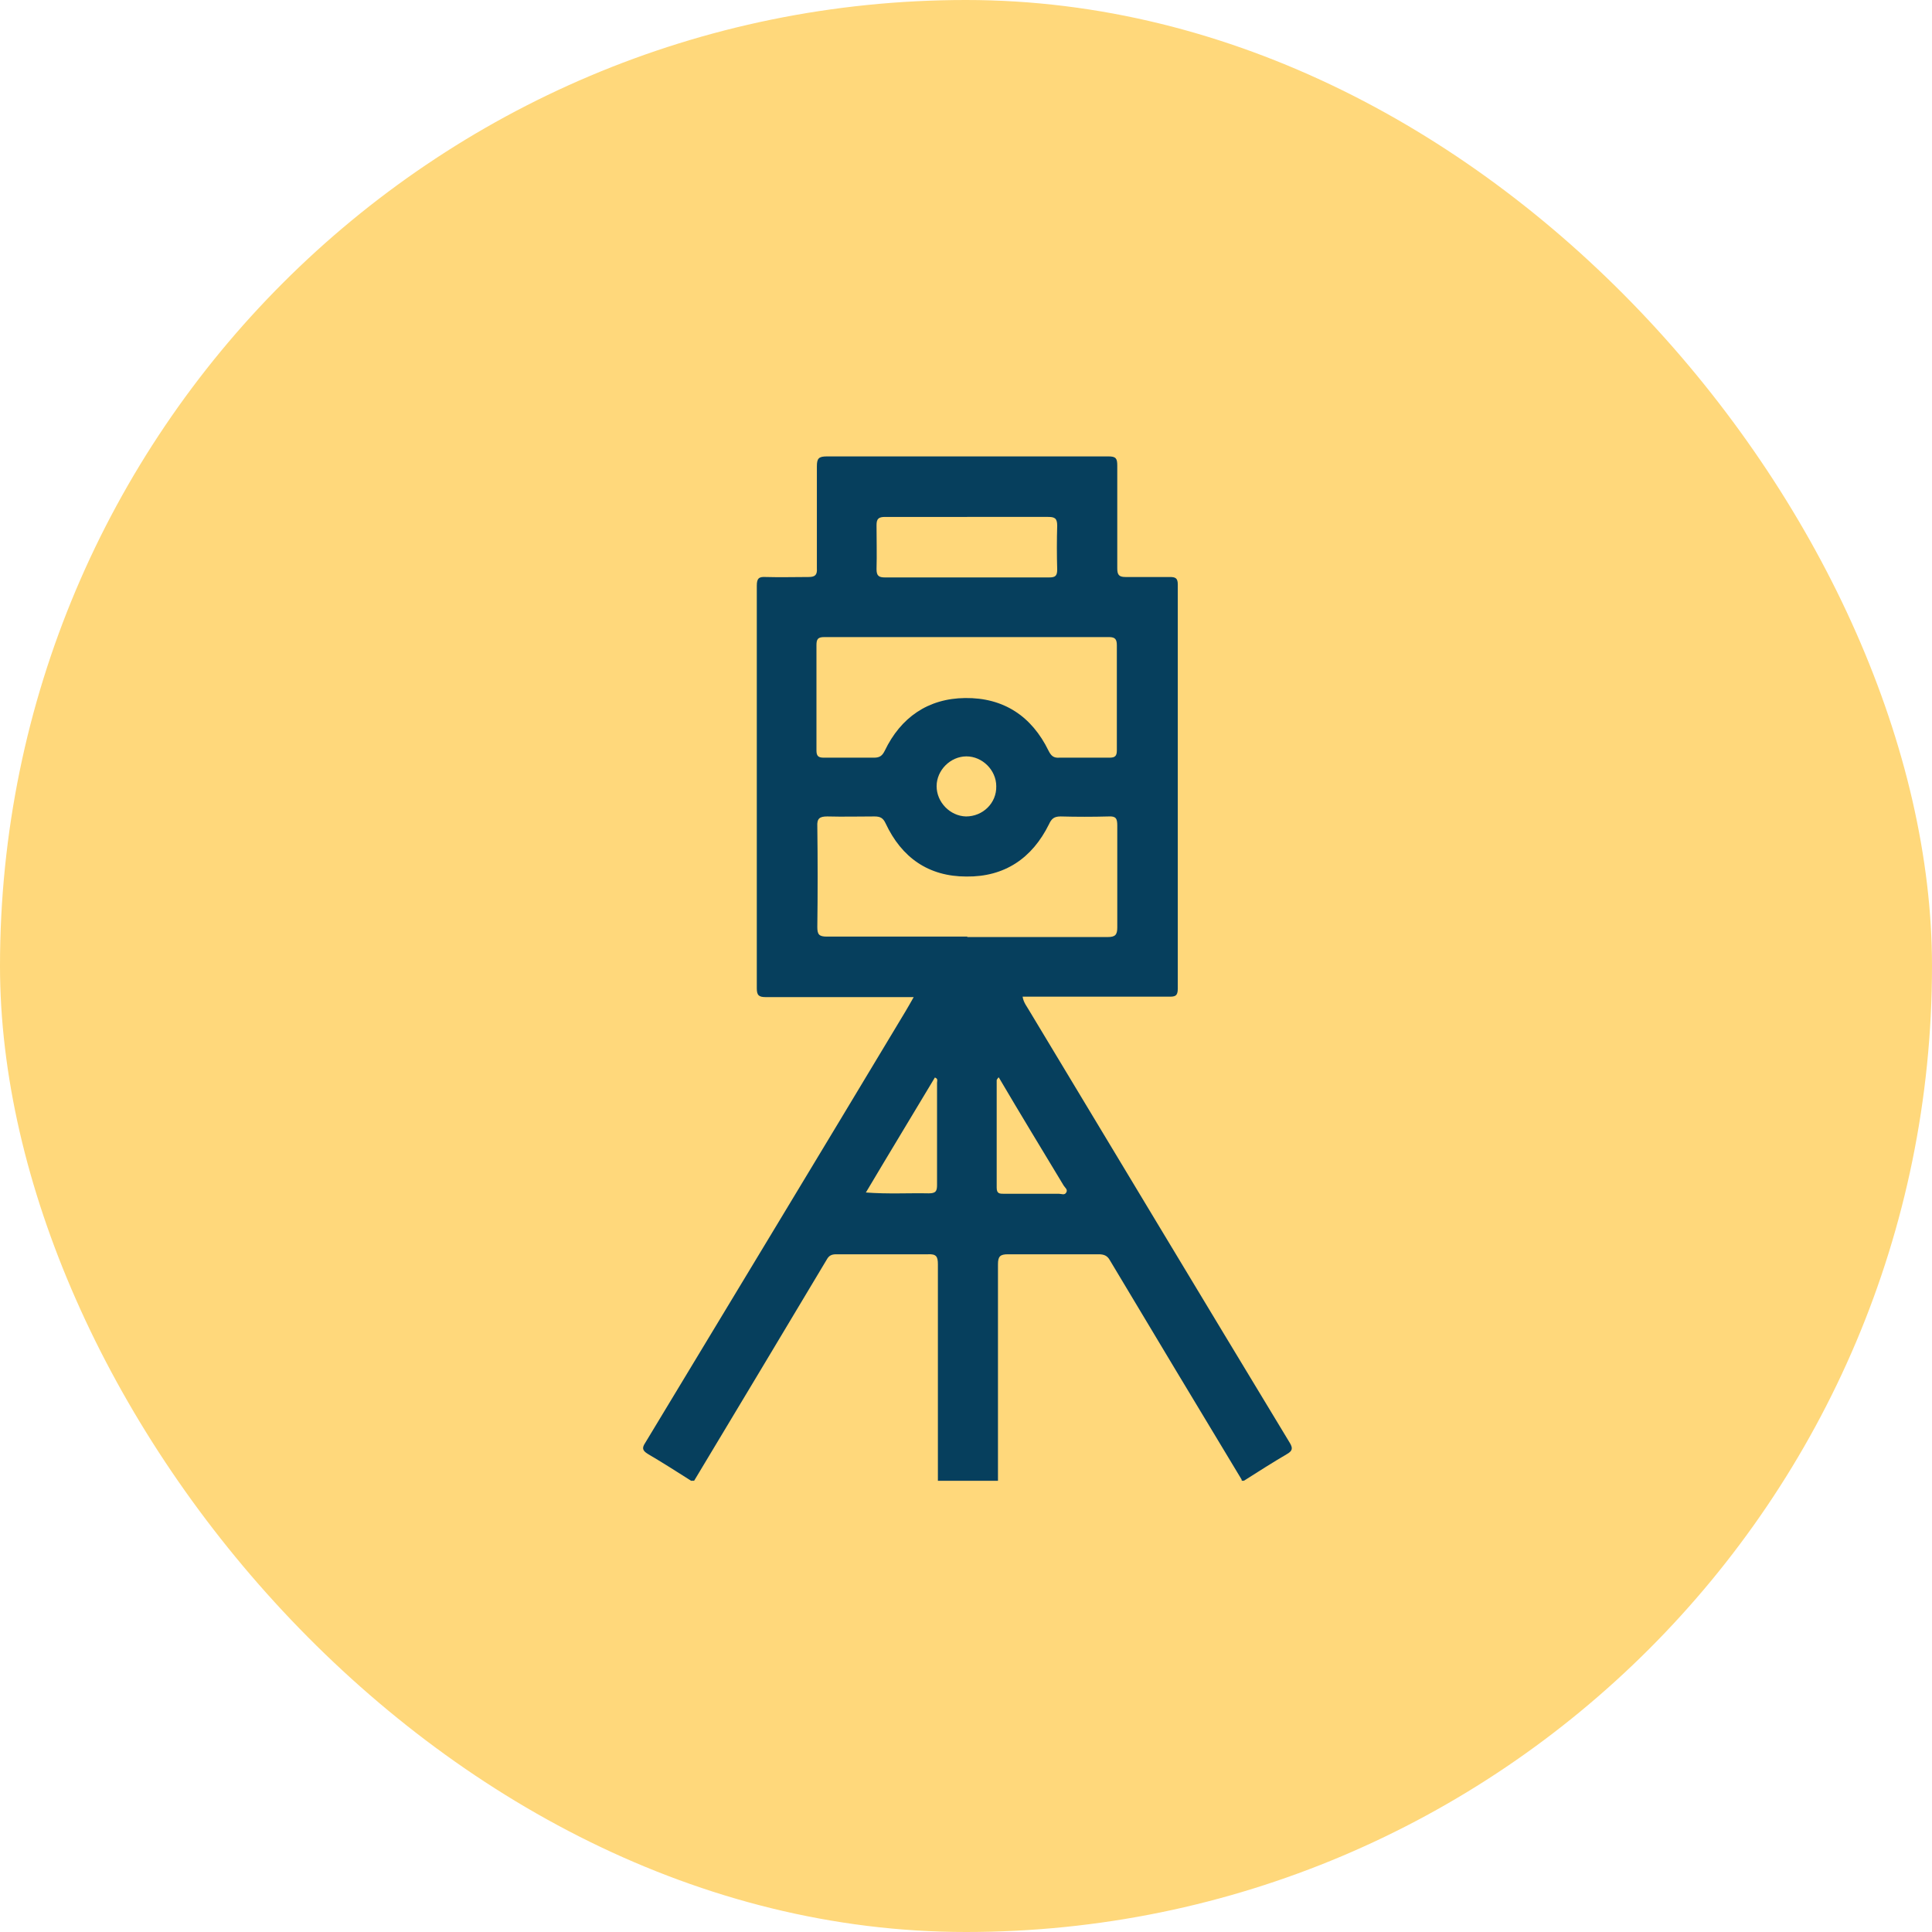
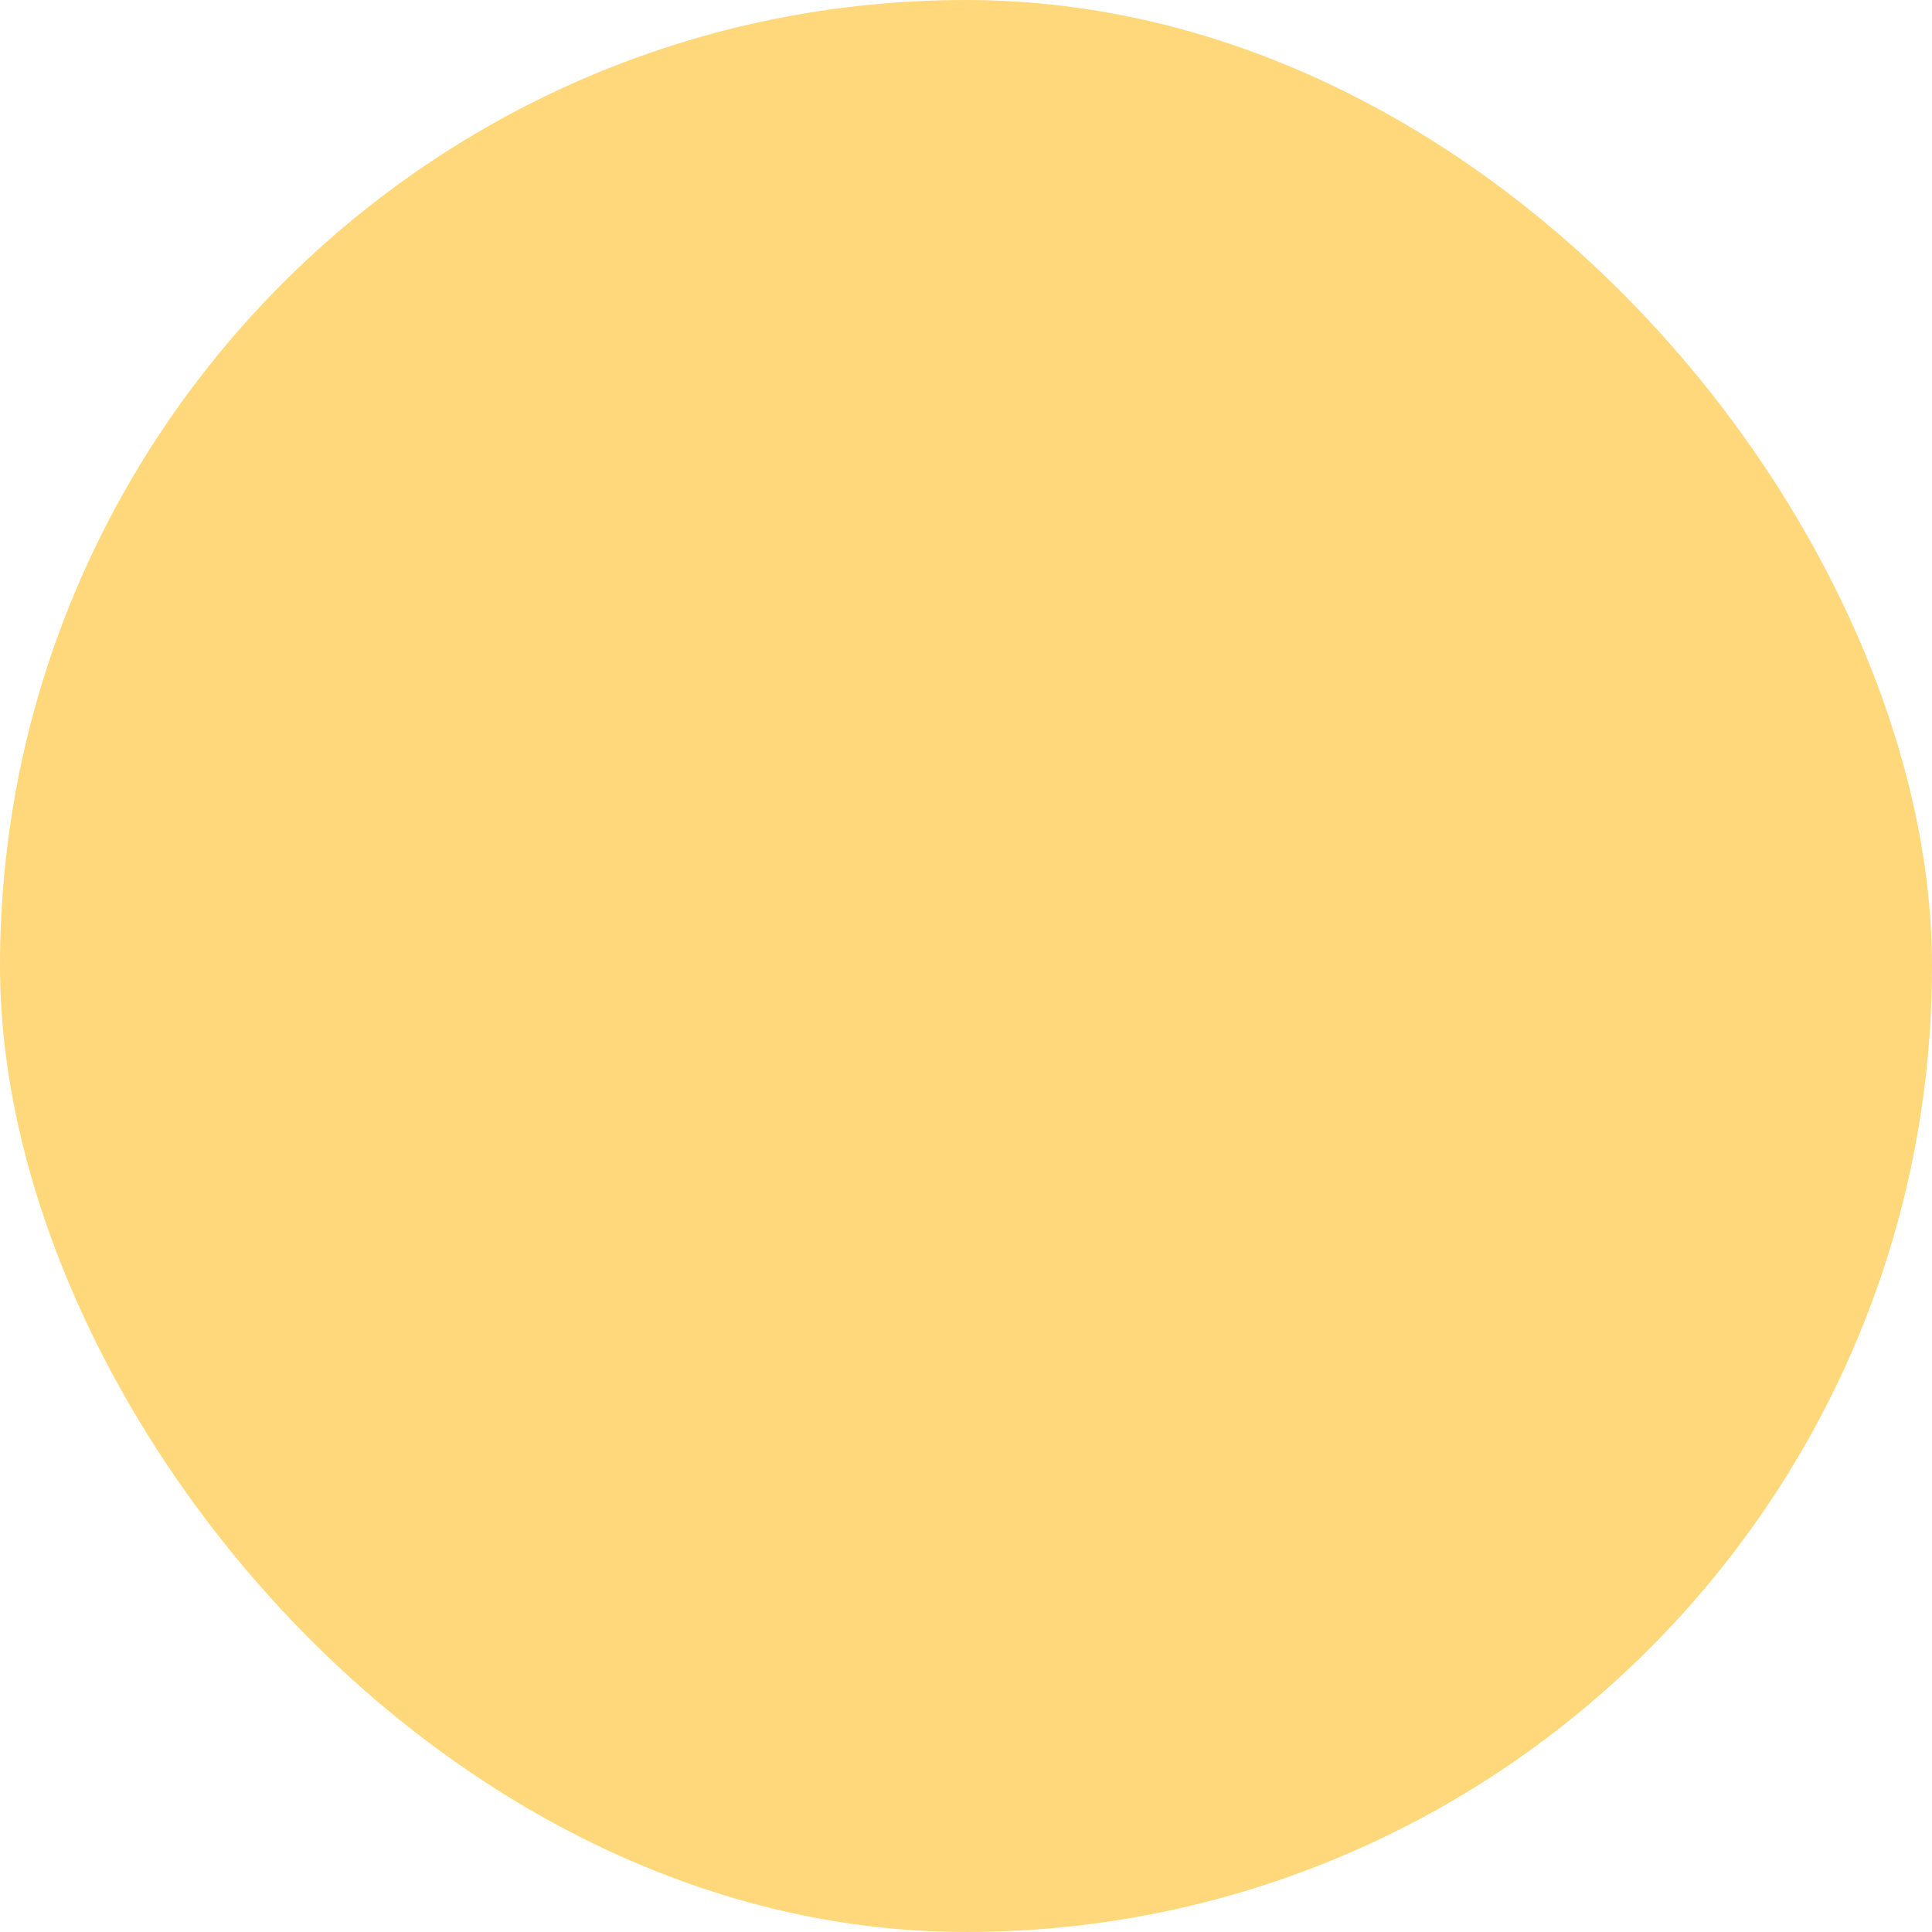
<svg xmlns="http://www.w3.org/2000/svg" id="Layer_1" data-name="Layer 1" viewBox="0 0 44.7 44.7">
  <defs>
    <style>
      .cls-1 {
        fill: #063f5d;
      }

      .cls-2 {
        fill: #ffd87b;
      }
    </style>
  </defs>
  <rect class="cls-2" x="0" y="0" width="44.7" height="44.7" rx="22.35" ry="22.35" />
-   <path class="cls-1" d="m15.99,34.26c-.33-.21-.66-.42-1-.62-.13-.08-.14-.14-.06-.26,2.01-3.33,4.02-6.65,6.02-9.98.06-.1.11-.19.19-.33-.15,0-.27,0-.39,0-1.01,0-2.02,0-3.03,0-.16,0-.21-.04-.21-.2,0-3.11,0-6.21,0-9.32,0-.17.05-.21.21-.2.33.01.66,0,.99,0,.15,0,.2-.05.19-.2,0-.79,0-1.57,0-2.36,0-.18.04-.23.23-.23,2.17,0,4.35,0,6.52,0,.17,0,.2.05.2.21,0,.79,0,1.59,0,2.38,0,.15.04.2.19.2.34,0,.68,0,1.02,0,.13,0,.19.02.19.17,0,3.12,0,6.24,0,9.36,0,.17-.07.18-.2.18-1.12,0-2.25,0-3.39,0,.02.14.11.24.17.35,2,3.32,4,6.65,6.01,9.97.08.13.06.19-.06.26-.34.2-.67.41-1,.62h-.05s0-.03-.01-.04c-1.02-1.69-2.03-3.37-3.04-5.06-.06-.11-.14-.14-.26-.14-.7,0-1.4,0-2.1,0-.18,0-.23.05-.23.23,0,1.67,0,3.34,0,5.01h-1.39c0-1.67,0-3.34,0-5.01,0-.18-.04-.24-.23-.23-.71,0-1.42,0-2.12,0-.11,0-.17.03-.22.12-1.02,1.71-2.05,3.42-3.07,5.12h-.05Zm9.85-18.13c0-.4,0-.8,0-1.2,0-.14-.04-.19-.18-.19-2.2,0-4.39,0-6.59,0-.15,0-.18.05-.18.19,0,.81,0,1.62,0,2.43,0,.13.04.17.17.17.38,0,.77,0,1.16,0,.13,0,.19-.04.25-.16.37-.77,1-1.21,1.86-1.22.89-.01,1.54.42,1.93,1.22.06.12.12.17.25.16.38,0,.77,0,1.16,0,.13,0,.17-.04.17-.17,0-.41,0-.82,0-1.22Zm-3.47,5.55h0c1.09,0,2.17,0,3.26,0,.17,0,.22-.05.22-.22,0-.79,0-1.57,0-2.36,0-.16-.03-.22-.2-.21-.37.01-.74.01-1.11,0-.15,0-.21.05-.27.18-.39.79-1.03,1.22-1.91,1.21-.88,0-1.5-.44-1.87-1.23-.06-.13-.13-.16-.26-.16-.36,0-.72.01-1.09,0-.18,0-.24.05-.23.23.01.78.01,1.56,0,2.33,0,.17.04.22.22.22,1.09,0,2.17,0,3.26,0Zm0-9.72c-.63,0-1.26,0-1.89,0-.15,0-.2.04-.2.19,0,.34.01.68,0,1.02,0,.16.06.19.2.19,1.26,0,2.52,0,3.79,0,.14,0,.19-.03.19-.18-.01-.34-.01-.68,0-1.02,0-.17-.06-.2-.21-.2-.62,0-1.25,0-1.87,0Zm.73,12.97s-.04.05-.04.06c0,.83,0,1.66,0,2.49,0,.14.07.14.17.14.42,0,.85,0,1.27,0,.06,0,.13.04.17-.03.04-.07-.03-.11-.06-.16-.5-.83-1-1.65-1.5-2.5Zm-3.07,2.66c.52.04.99.01,1.46.02.17,0,.19-.06.19-.2,0-.79,0-1.57,0-2.36,0-.04.03-.09-.05-.12-.52.87-1.05,1.74-1.59,2.65Zm2.33-10.09c-.37,0-.69.32-.69.69,0,.37.31.69.68.7.39,0,.71-.31.7-.7,0-.37-.32-.69-.69-.69Z" />
</svg>